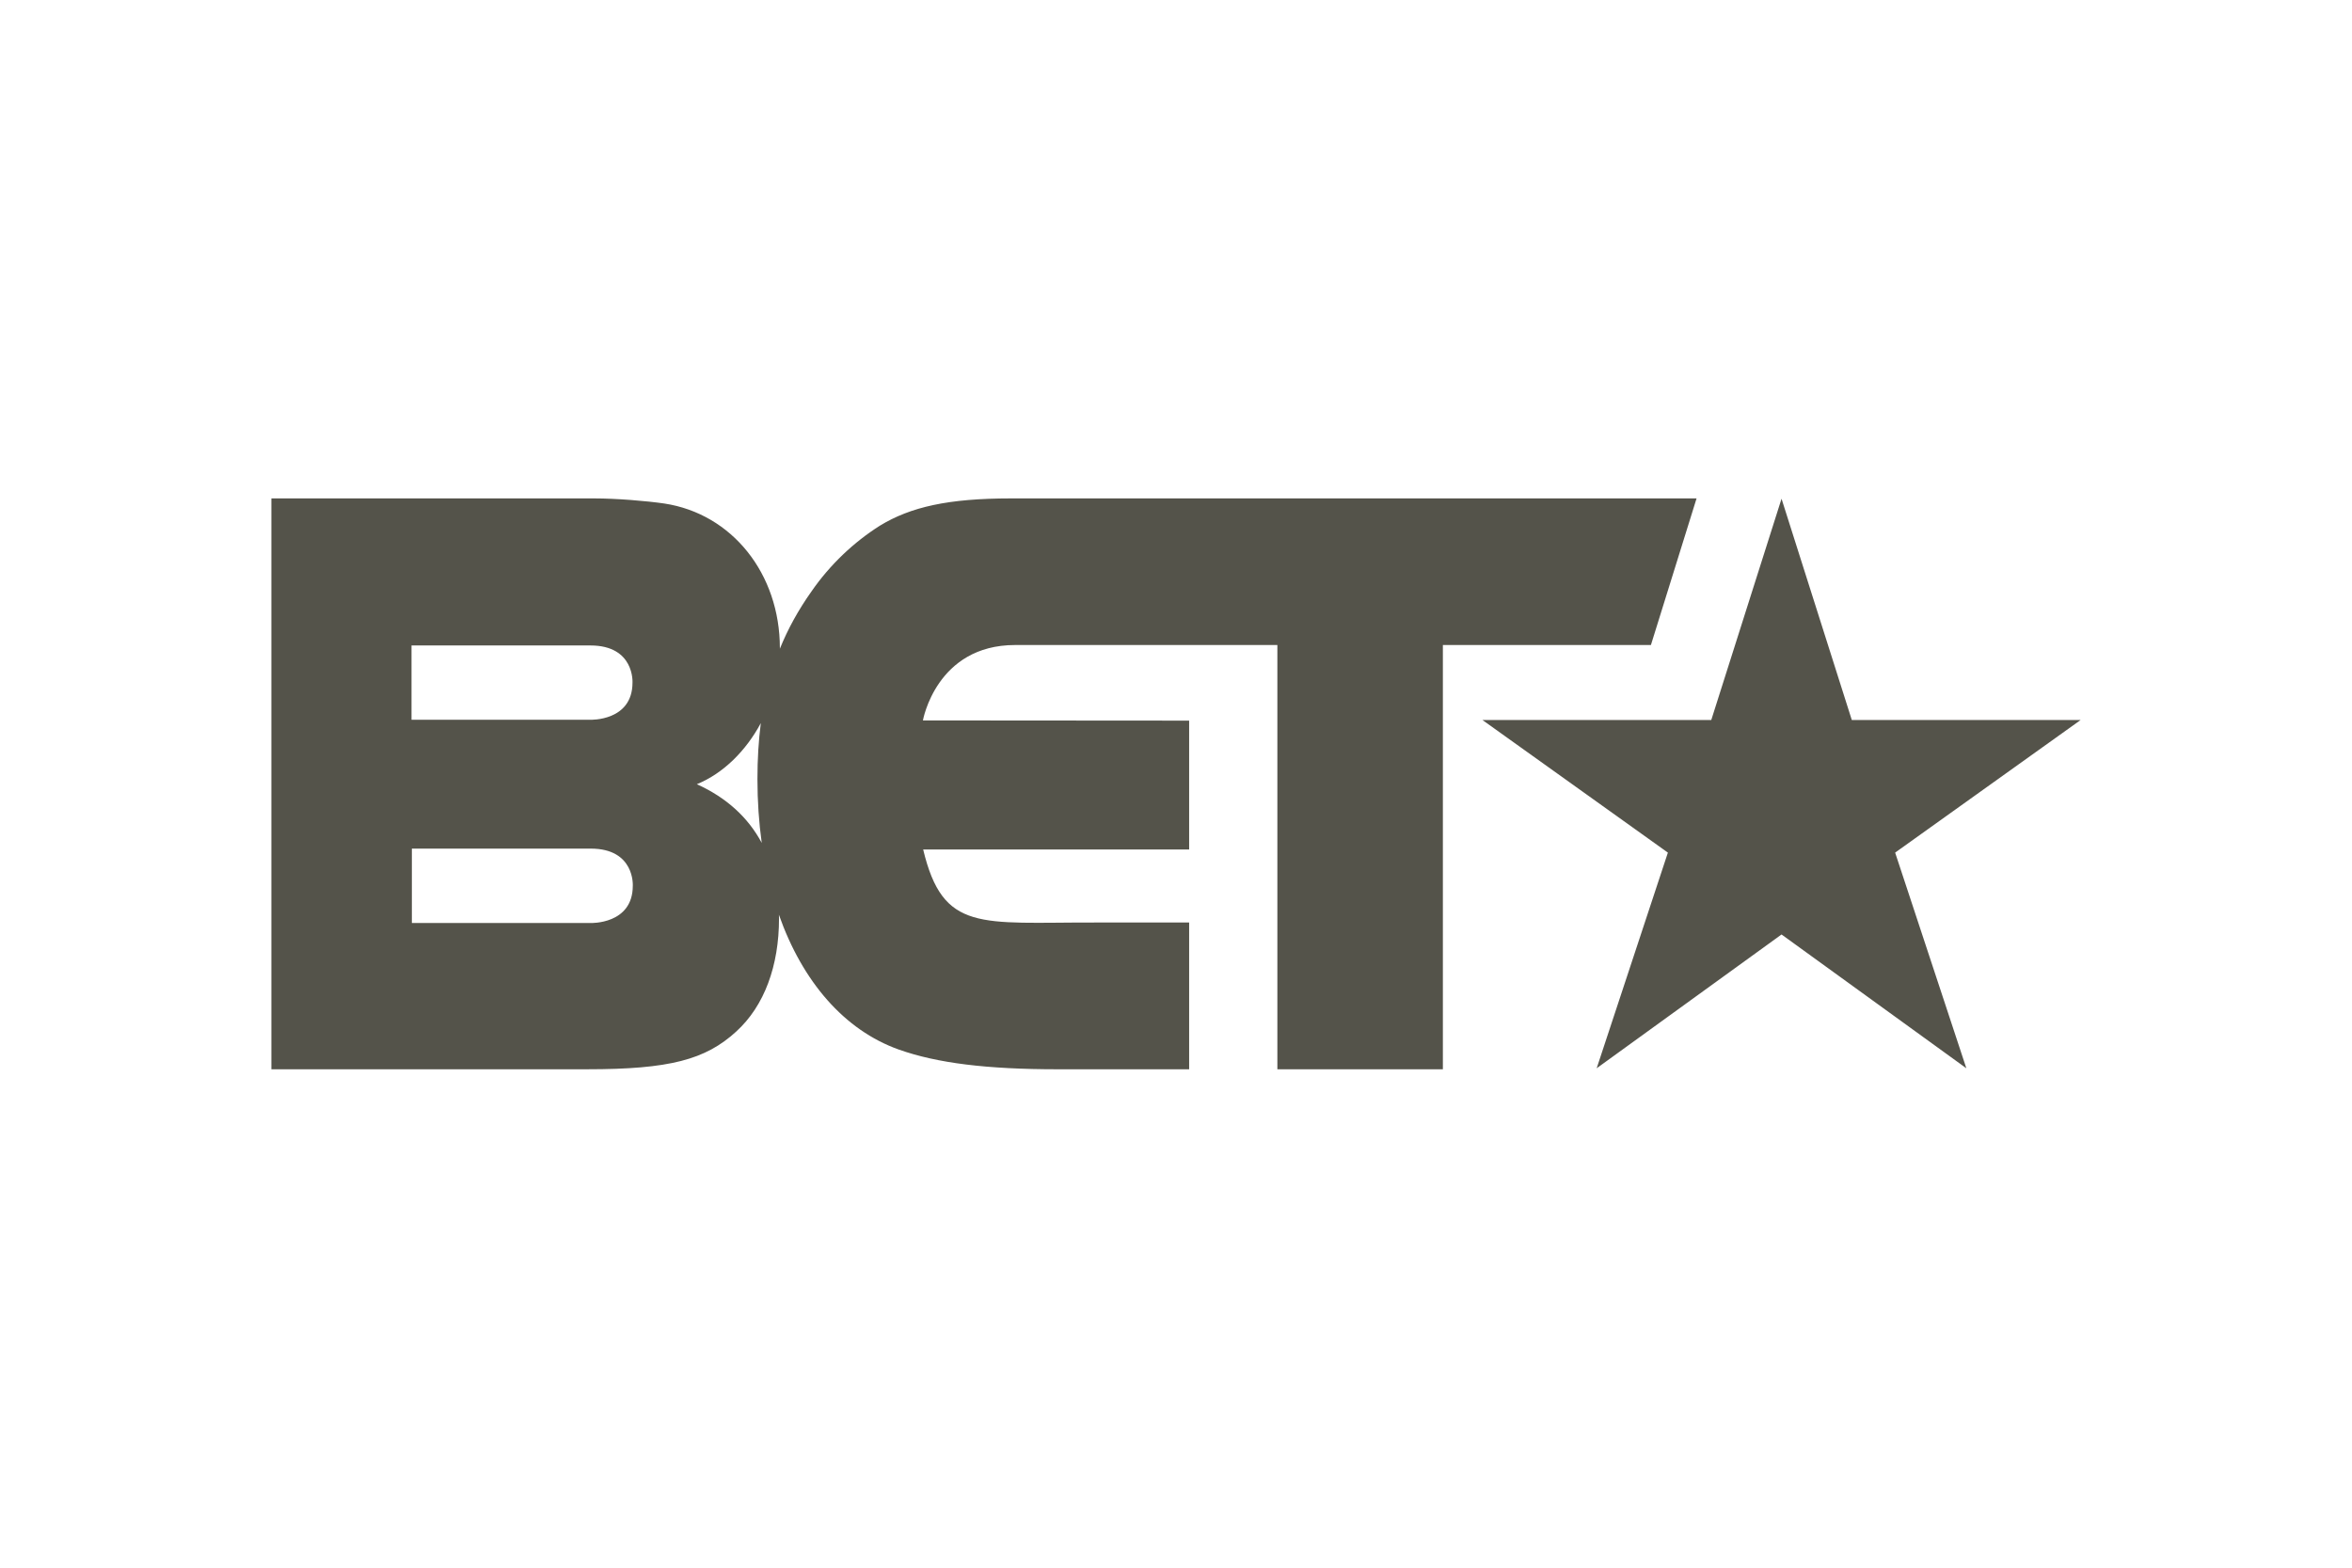
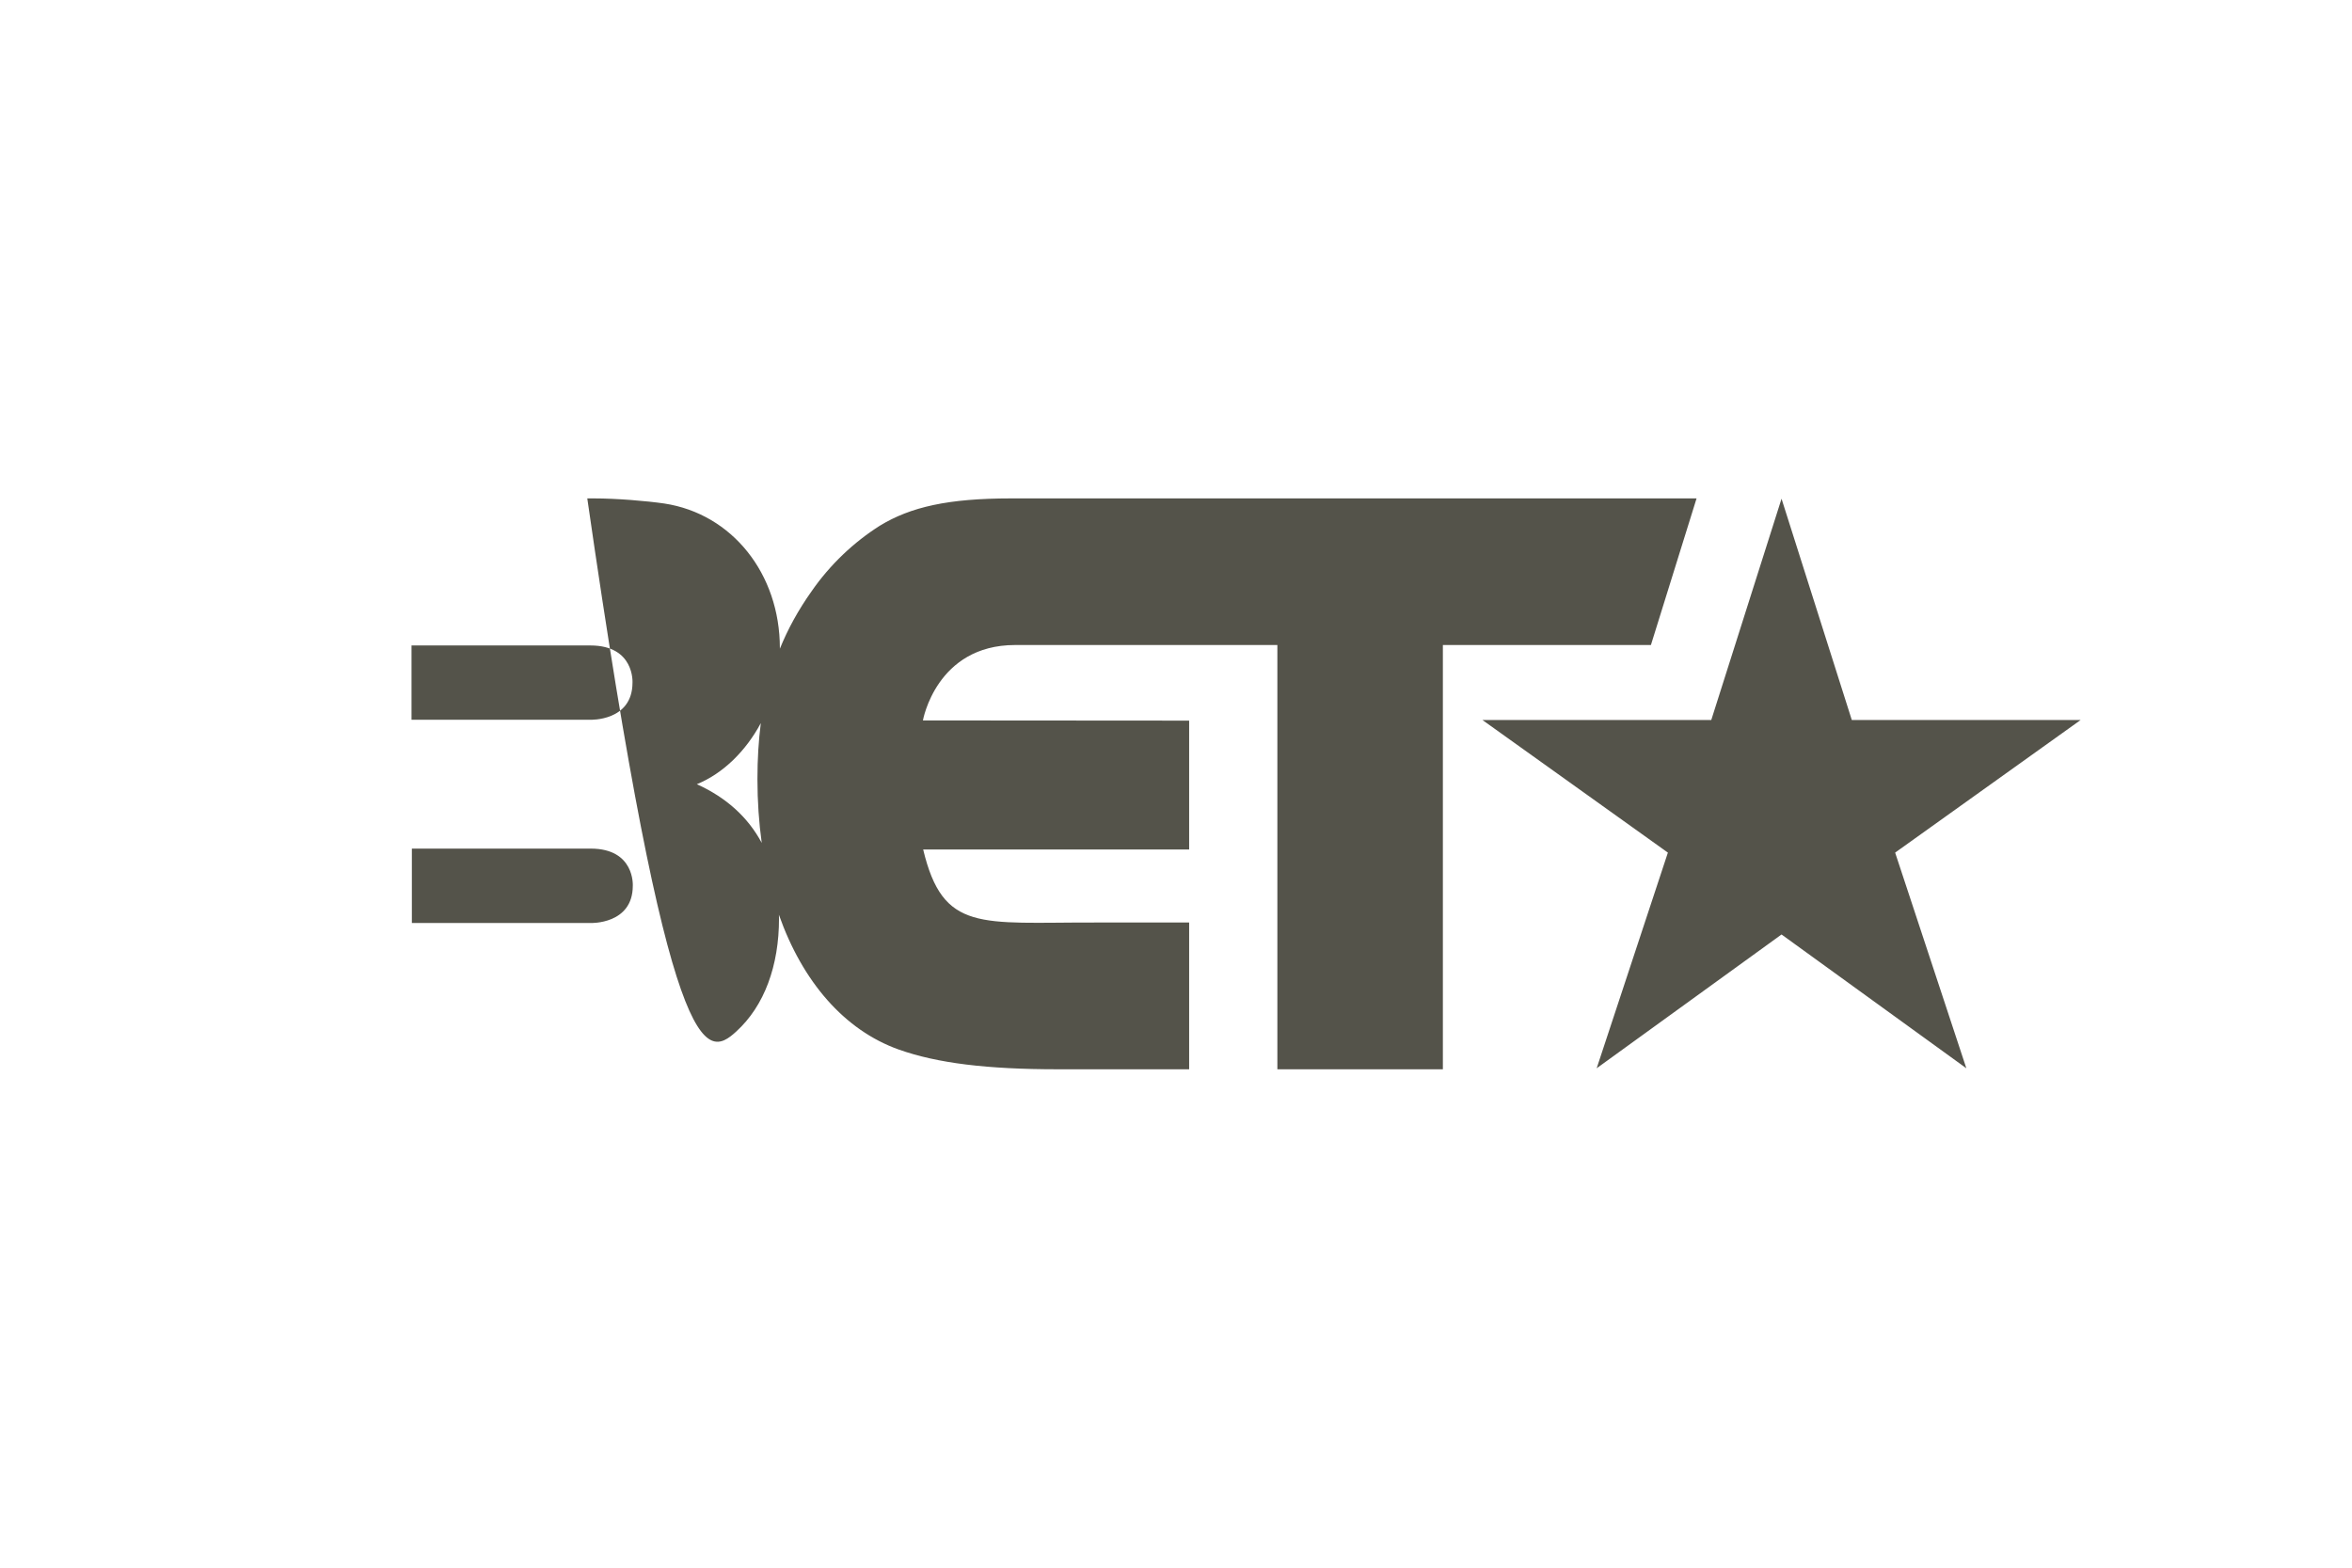
<svg xmlns="http://www.w3.org/2000/svg" width="1200" height="800" viewBox="0 0 1200 800" fill="none">
-   <path d="M1061.54 367.431H944.799L908.945 254.496L873.096 367.431H756.356L850.963 435.093L814.627 545.145L908.95 476.869L1003.24 545.145L966.909 435.093L1061.54 367.431ZM865.591 254.34H515.711C483.847 254.34 464.615 258.679 448.877 268.282C435.78 276.582 423.572 287.968 413.944 301.91C407.332 311.259 402.02 320.858 397.894 331.048V330.764C397.894 292.717 373.445 262.181 338.938 256.944C329.783 255.616 314.489 254.34 303.136 254.34H138.462V545.655H299.634C341.547 545.655 359.904 540.806 375.623 526.4C390.025 513.304 397.454 492.749 397.454 468.749C397.454 468.083 397.431 467.468 397.402 466.806C409.431 500.949 430.765 525.663 458.504 535.574C478.142 542.546 503.508 545.66 539.716 545.66H606.707V470.767H558.357C500.219 470.639 481.157 475.923 471.005 433.51H606.707V367.738L470.878 367.639C470.878 367.639 477.646 329.157 517.937 329.157H651.72V545.66H736.161V329.157H842.304L865.591 254.34ZM209.957 329.384H301.231C323.828 329.384 322.703 348.327 322.703 348.327C322.703 368.14 301.151 367.299 301.151 367.299H209.957V329.384ZM322.854 451.999C322.854 471.812 301.34 471.018 301.34 471.018H210.136V433.051H301.42C323.979 433.051 322.854 451.999 322.854 451.999ZM355.537 400.189C369.059 394.65 380.558 383.184 388.172 369.01C387.023 377.947 386.447 387.395 386.447 397.557C386.447 408.89 387.198 419.747 388.64 430.14C381.711 417.171 370.708 407.056 355.537 400.189Z" fill="#54534A" />
+   <path d="M1061.54 367.431H944.799L908.945 254.496L873.096 367.431H756.356L850.963 435.093L814.627 545.145L908.95 476.869L1003.24 545.145L966.909 435.093L1061.54 367.431ZM865.591 254.34H515.711C483.847 254.34 464.615 258.679 448.877 268.282C435.78 276.582 423.572 287.968 413.944 301.91C407.332 311.259 402.02 320.858 397.894 331.048V330.764C397.894 292.717 373.445 262.181 338.938 256.944C329.783 255.616 314.489 254.34 303.136 254.34H138.462H299.634C341.547 545.655 359.904 540.806 375.623 526.4C390.025 513.304 397.454 492.749 397.454 468.749C397.454 468.083 397.431 467.468 397.402 466.806C409.431 500.949 430.765 525.663 458.504 535.574C478.142 542.546 503.508 545.66 539.716 545.66H606.707V470.767H558.357C500.219 470.639 481.157 475.923 471.005 433.51H606.707V367.738L470.878 367.639C470.878 367.639 477.646 329.157 517.937 329.157H651.72V545.66H736.161V329.157H842.304L865.591 254.34ZM209.957 329.384H301.231C323.828 329.384 322.703 348.327 322.703 348.327C322.703 368.14 301.151 367.299 301.151 367.299H209.957V329.384ZM322.854 451.999C322.854 471.812 301.34 471.018 301.34 471.018H210.136V433.051H301.42C323.979 433.051 322.854 451.999 322.854 451.999ZM355.537 400.189C369.059 394.65 380.558 383.184 388.172 369.01C387.023 377.947 386.447 387.395 386.447 397.557C386.447 408.89 387.198 419.747 388.64 430.14C381.711 417.171 370.708 407.056 355.537 400.189Z" fill="#54534A" />
</svg>